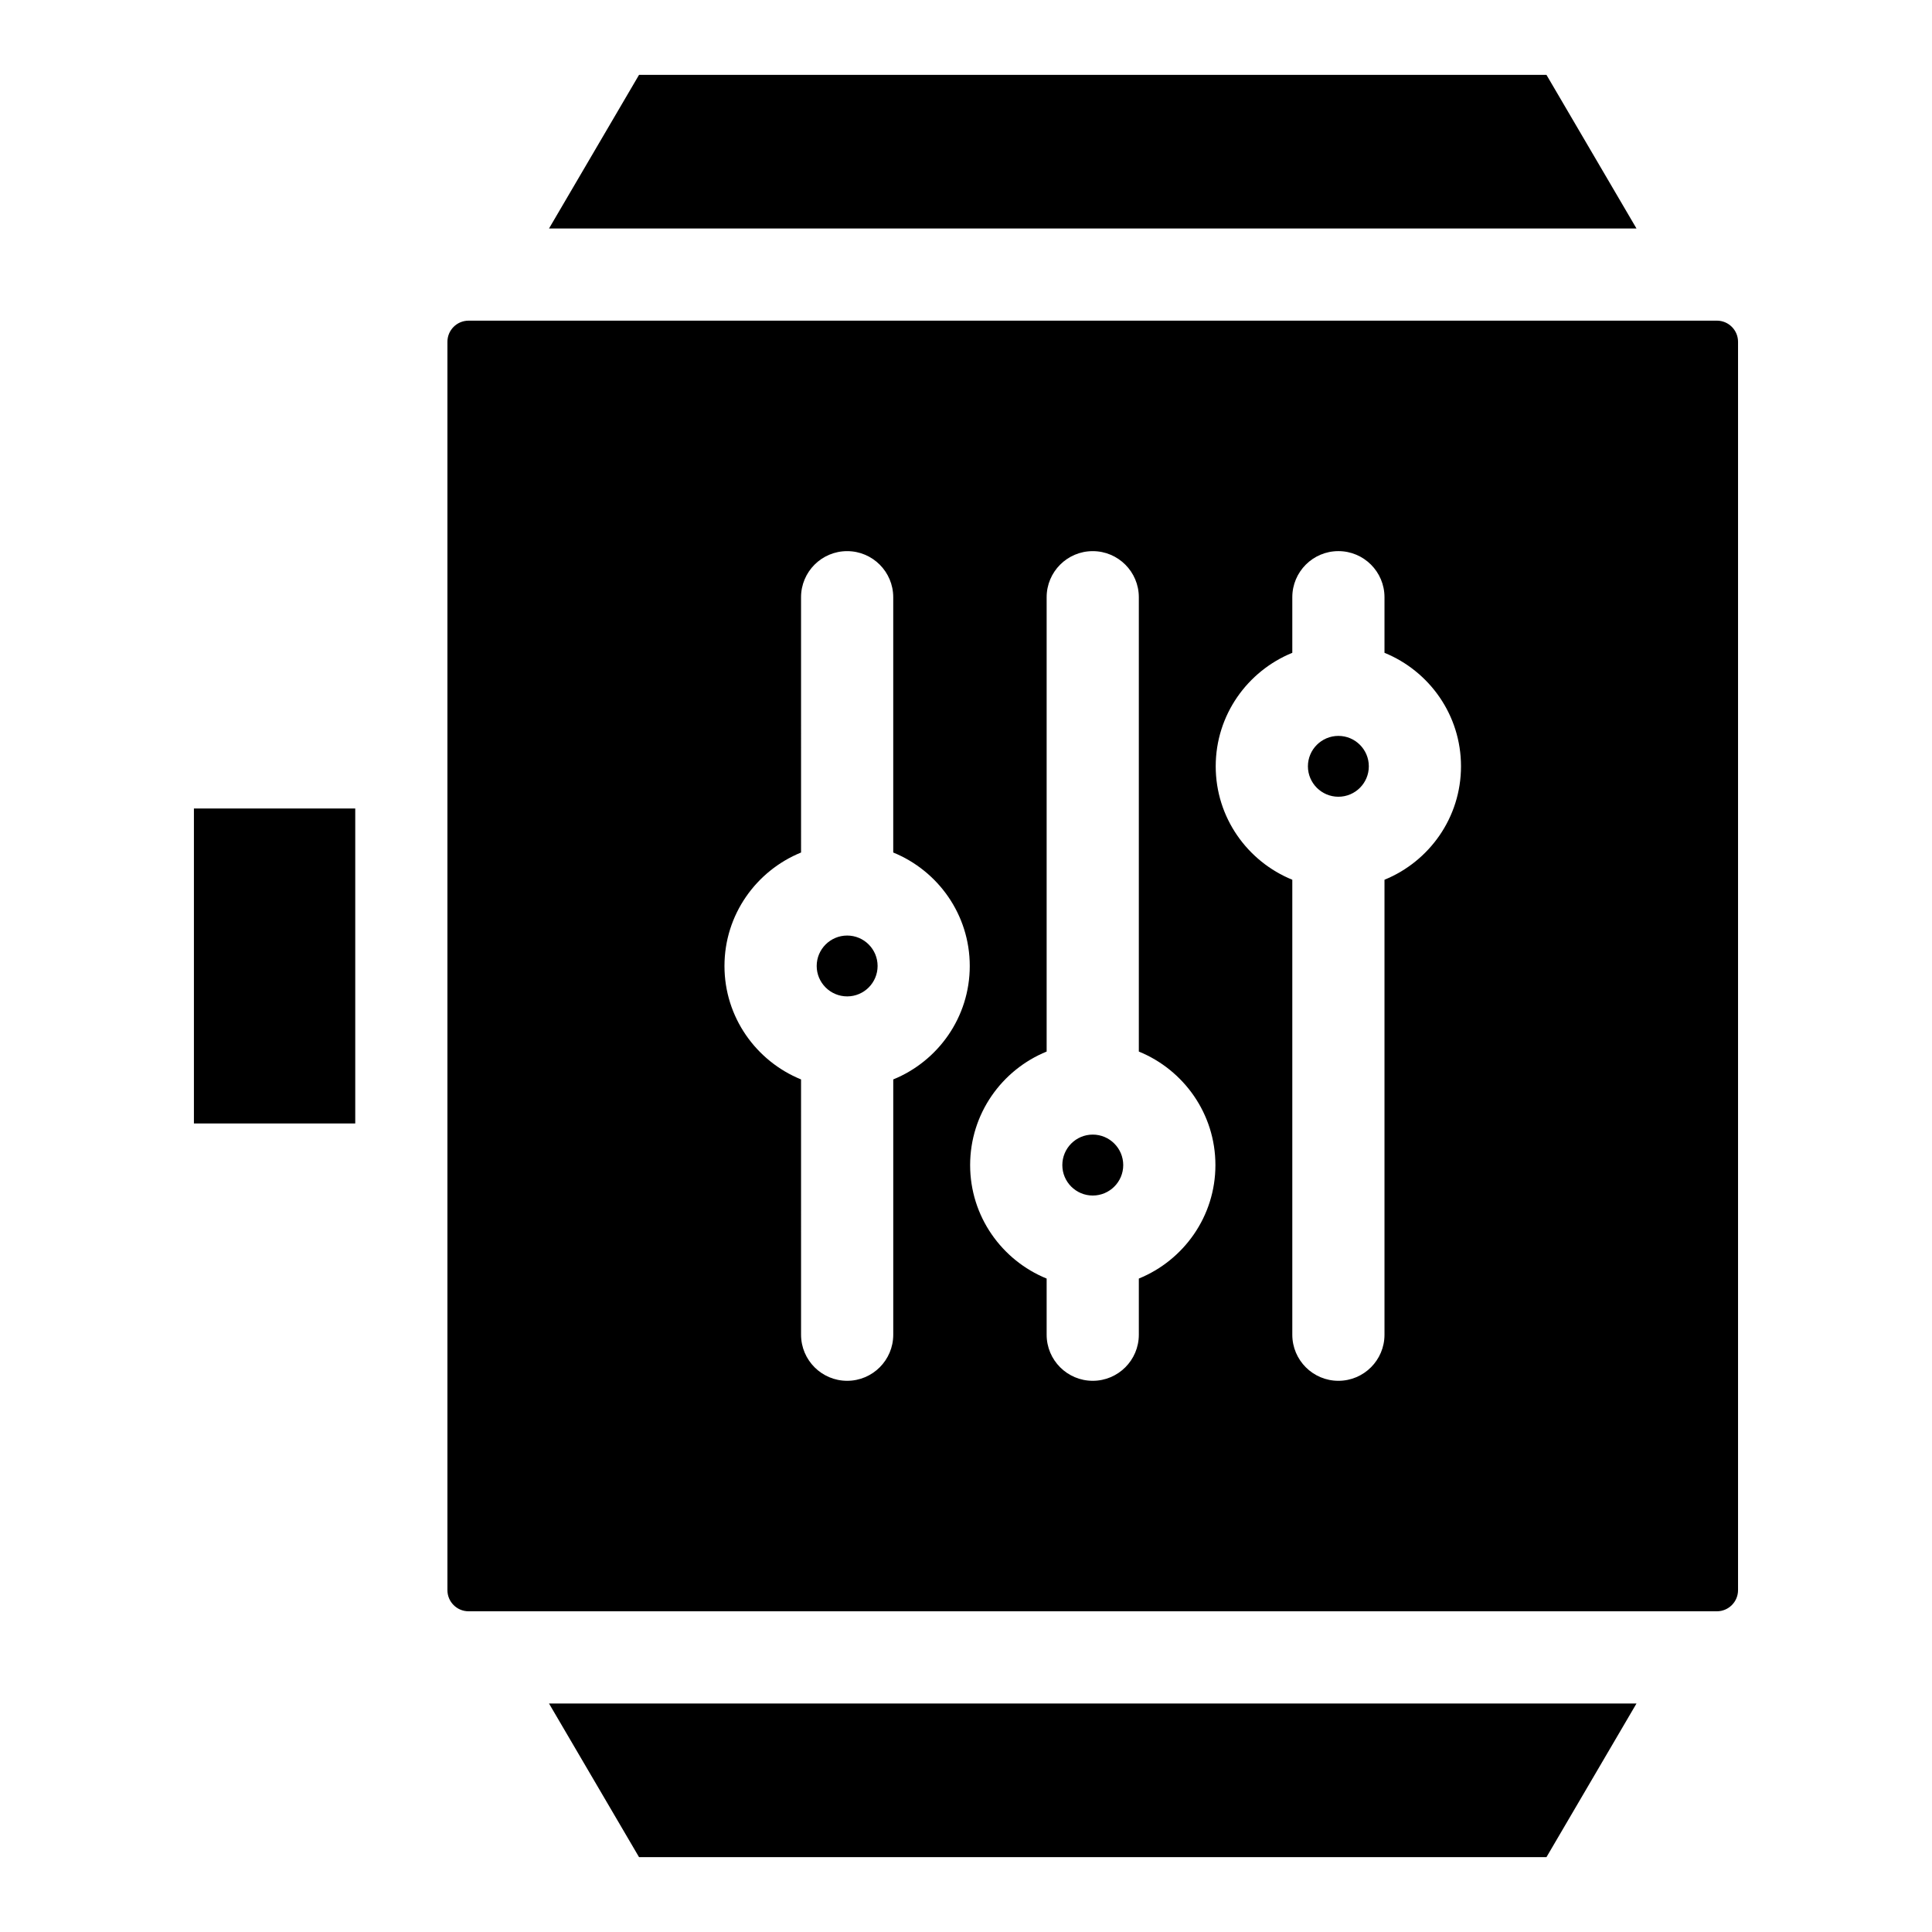
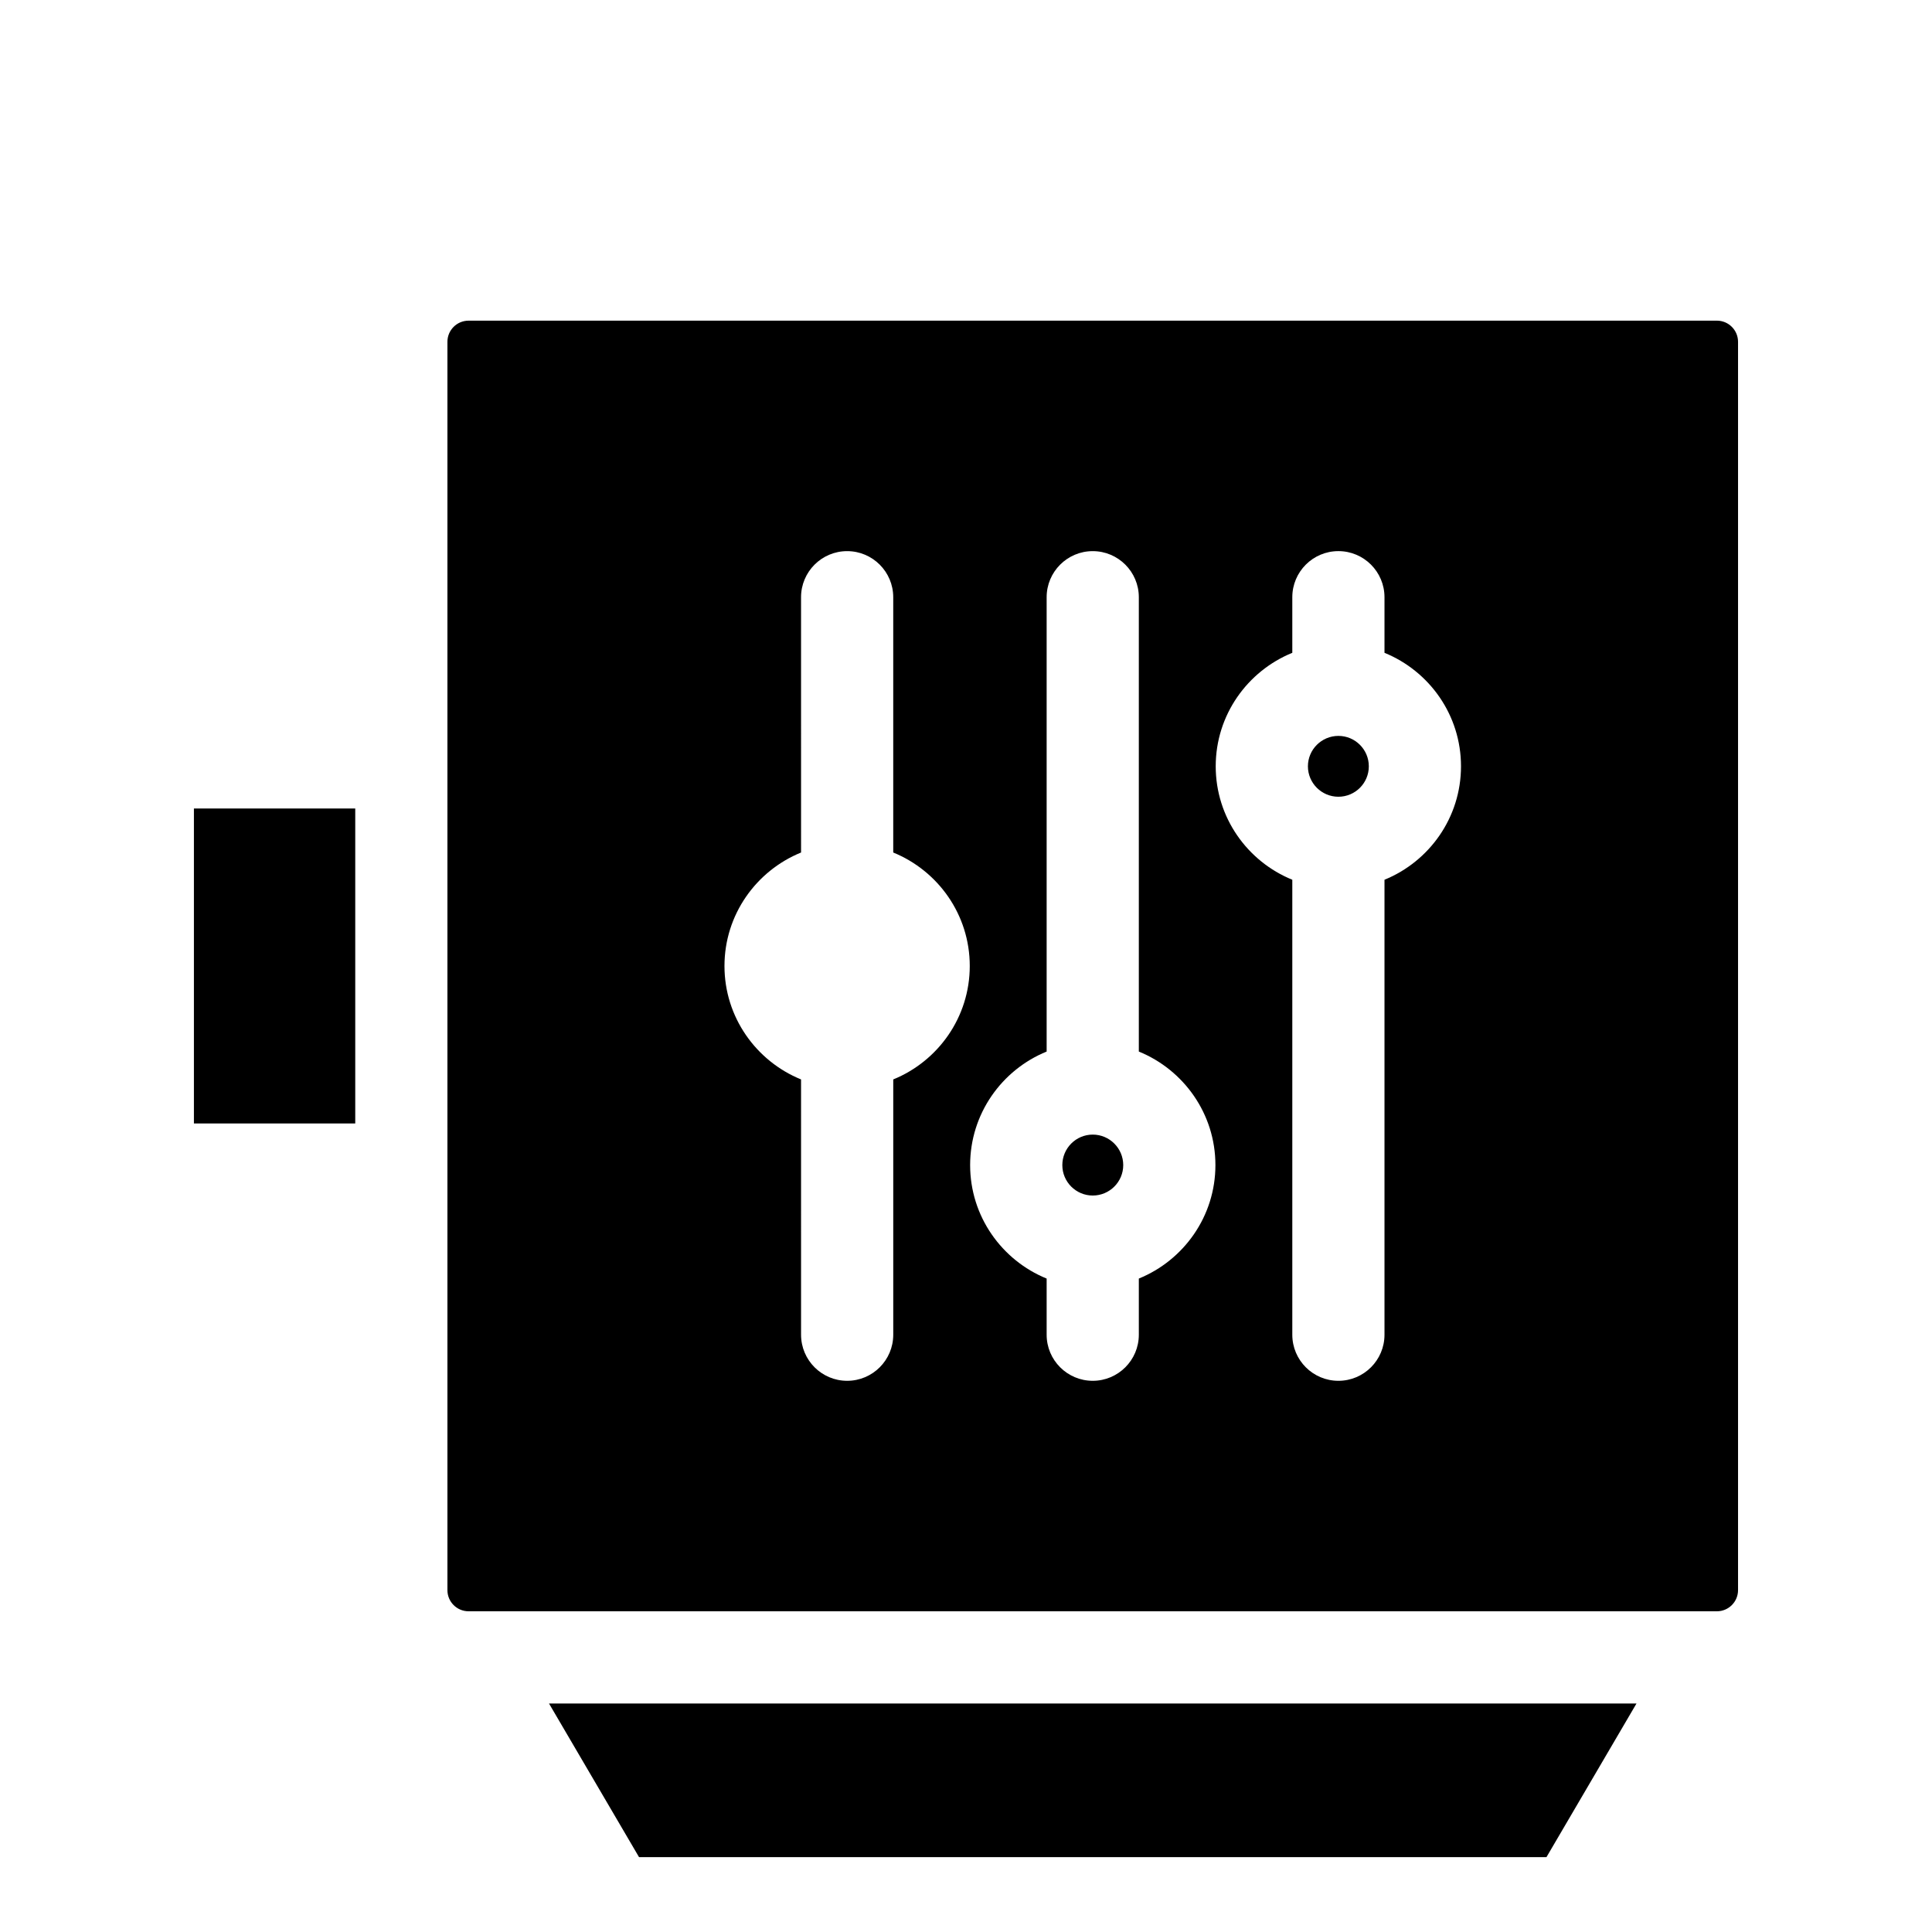
<svg xmlns="http://www.w3.org/2000/svg" fill="#000000" width="800px" height="800px" version="1.1" viewBox="144 144 512 512">
  <g>
-     <path d="m368.51 391.93c-4.453 0-8.078 3.617-8.078 8.062 0 4.445 3.625 8.062 8.078 8.062 4.453 0 8.062-3.617 8.062-8.062 0-4.441-3.609-8.062-8.062-8.062z" />
    <path d="m498.69 339.02c-4.453 0-8.078 3.617-8.078 8.062 0 4.445 3.625 8.062 8.078 8.062s8.062-3.617 8.062-8.062c0-4.445-3.609-8.062-8.062-8.062z" />
    <path d="m433.59 444.68c-4.453 0-8.062 3.625-8.062 8.086 0 4.445 3.609 8.062 8.062 8.062s8.078-3.617 8.078-8.062c0.004-4.457-3.625-8.086-8.078-8.086z" />
    <path d="m599 228.98h-330.83c-3.086 0-5.598 2.512-5.598 5.598v330.83c0 3.086 2.512 5.598 5.598 5.598h330.83c3.086 0 5.598-2.512 5.598-5.598v-330.83c0-3.086-2.512-5.602-5.598-5.602zm-218.28 201.08v67.652c0 6.742-5.473 12.215-12.215 12.215-6.742 0-12.215-5.473-12.215-12.215l-0.004-67.652c-11.879-4.84-20.293-16.473-20.293-30.066s8.414-25.23 20.297-30.07l-0.004-67.652c0-6.742 5.473-12.215 12.215-12.215 6.742 0 12.215 5.473 12.215 12.215v67.652c11.879 4.84 20.281 16.477 20.281 30.07s-8.402 25.227-20.277 30.066zm65.082 52.773v14.879c0 6.742-5.473 12.215-12.215 12.215-6.742 0-12.215-5.473-12.215-12.215v-14.879c-11.875-4.84-20.277-16.477-20.277-30.07 0-13.605 8.402-25.25 20.277-30.09v-120.4c0-6.742 5.473-12.215 12.215-12.215 6.742 0 12.215 5.473 12.215 12.215v120.4c11.883 4.844 20.297 16.484 20.297 30.09 0 13.598-8.414 25.23-20.297 30.07zm65.102-105.69v120.57c0 6.742-5.473 12.215-12.215 12.215-6.742 0-12.215-5.473-12.215-12.215v-120.57c-11.883-4.84-20.297-16.473-20.297-30.07 0-13.594 8.414-25.23 20.297-30.07v-14.734c0-6.742 5.473-12.215 12.215-12.215 6.742 0 12.215 5.473 12.215 12.215v14.734c11.875 4.84 20.277 16.477 20.277 30.07s-8.402 25.227-20.277 30.07z" />
-     <path d="m553.83 163.84h-240.48l-23.859 40.719h288.2z" />
    <path d="m195.39 358.26h42.754v83.469h-42.754z" />
    <path d="m313.35 636.16h240.48l23.859-40.719h-288.2z" />
  </g>
</svg>